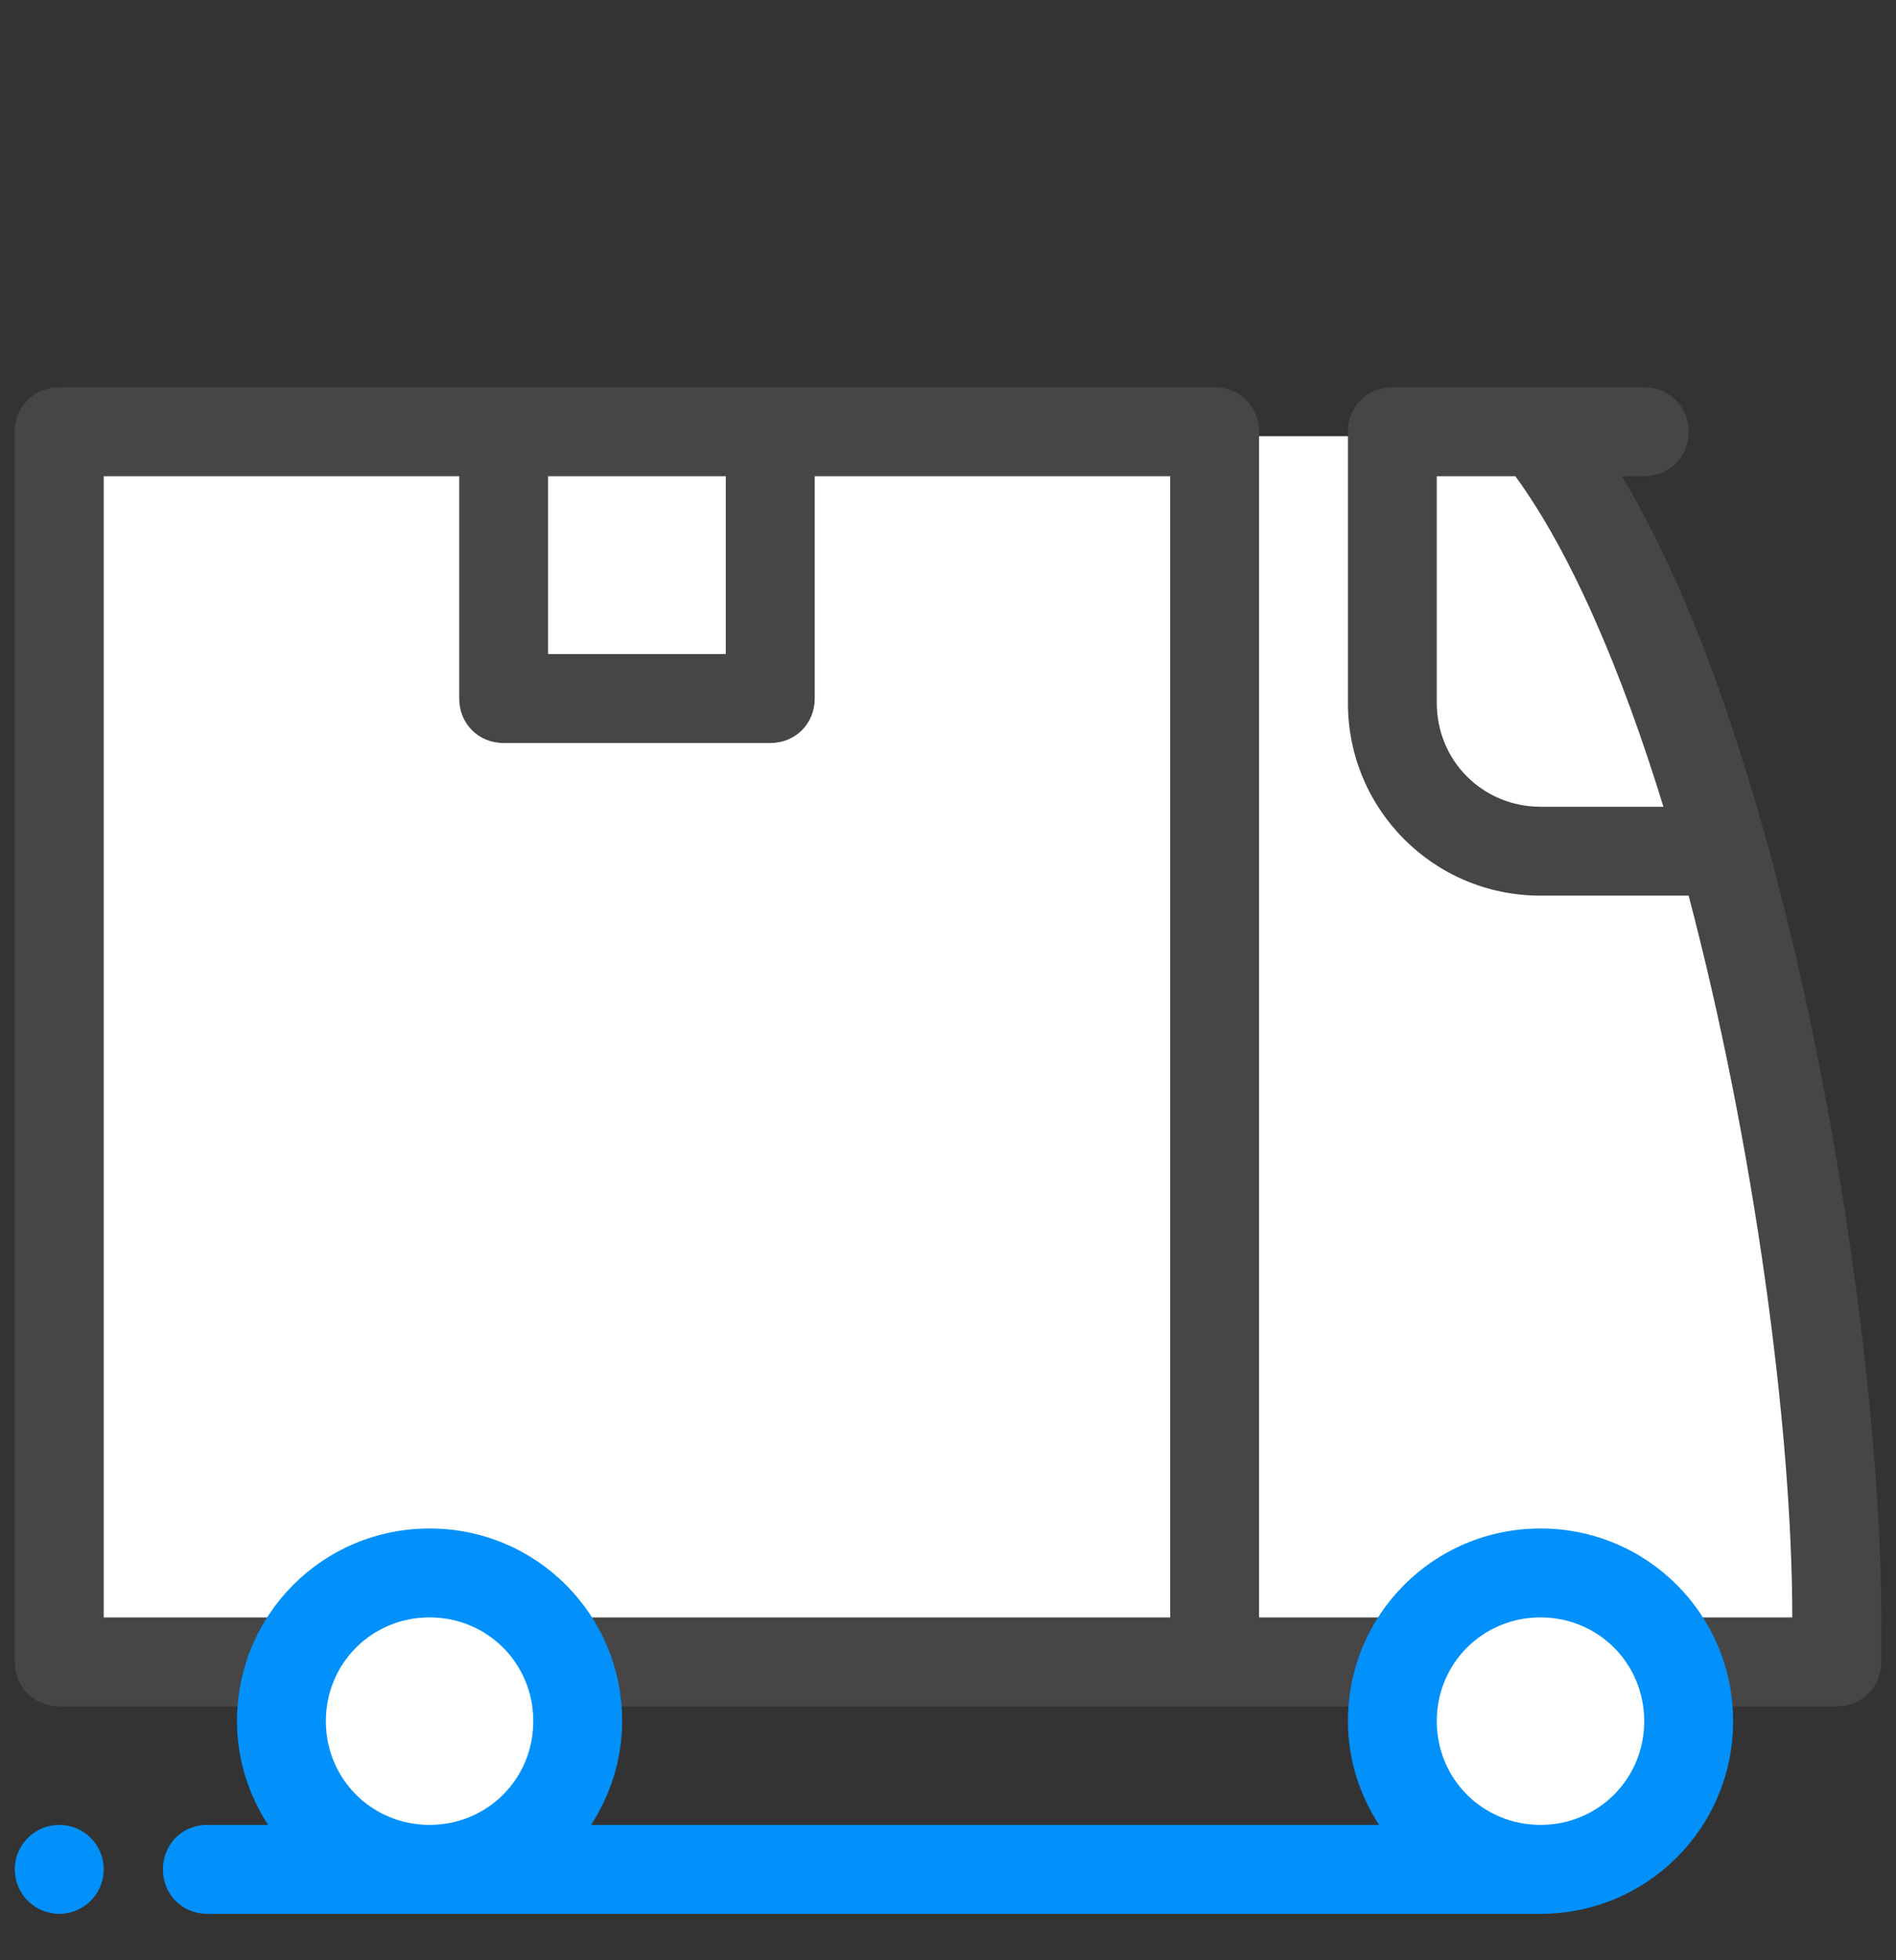
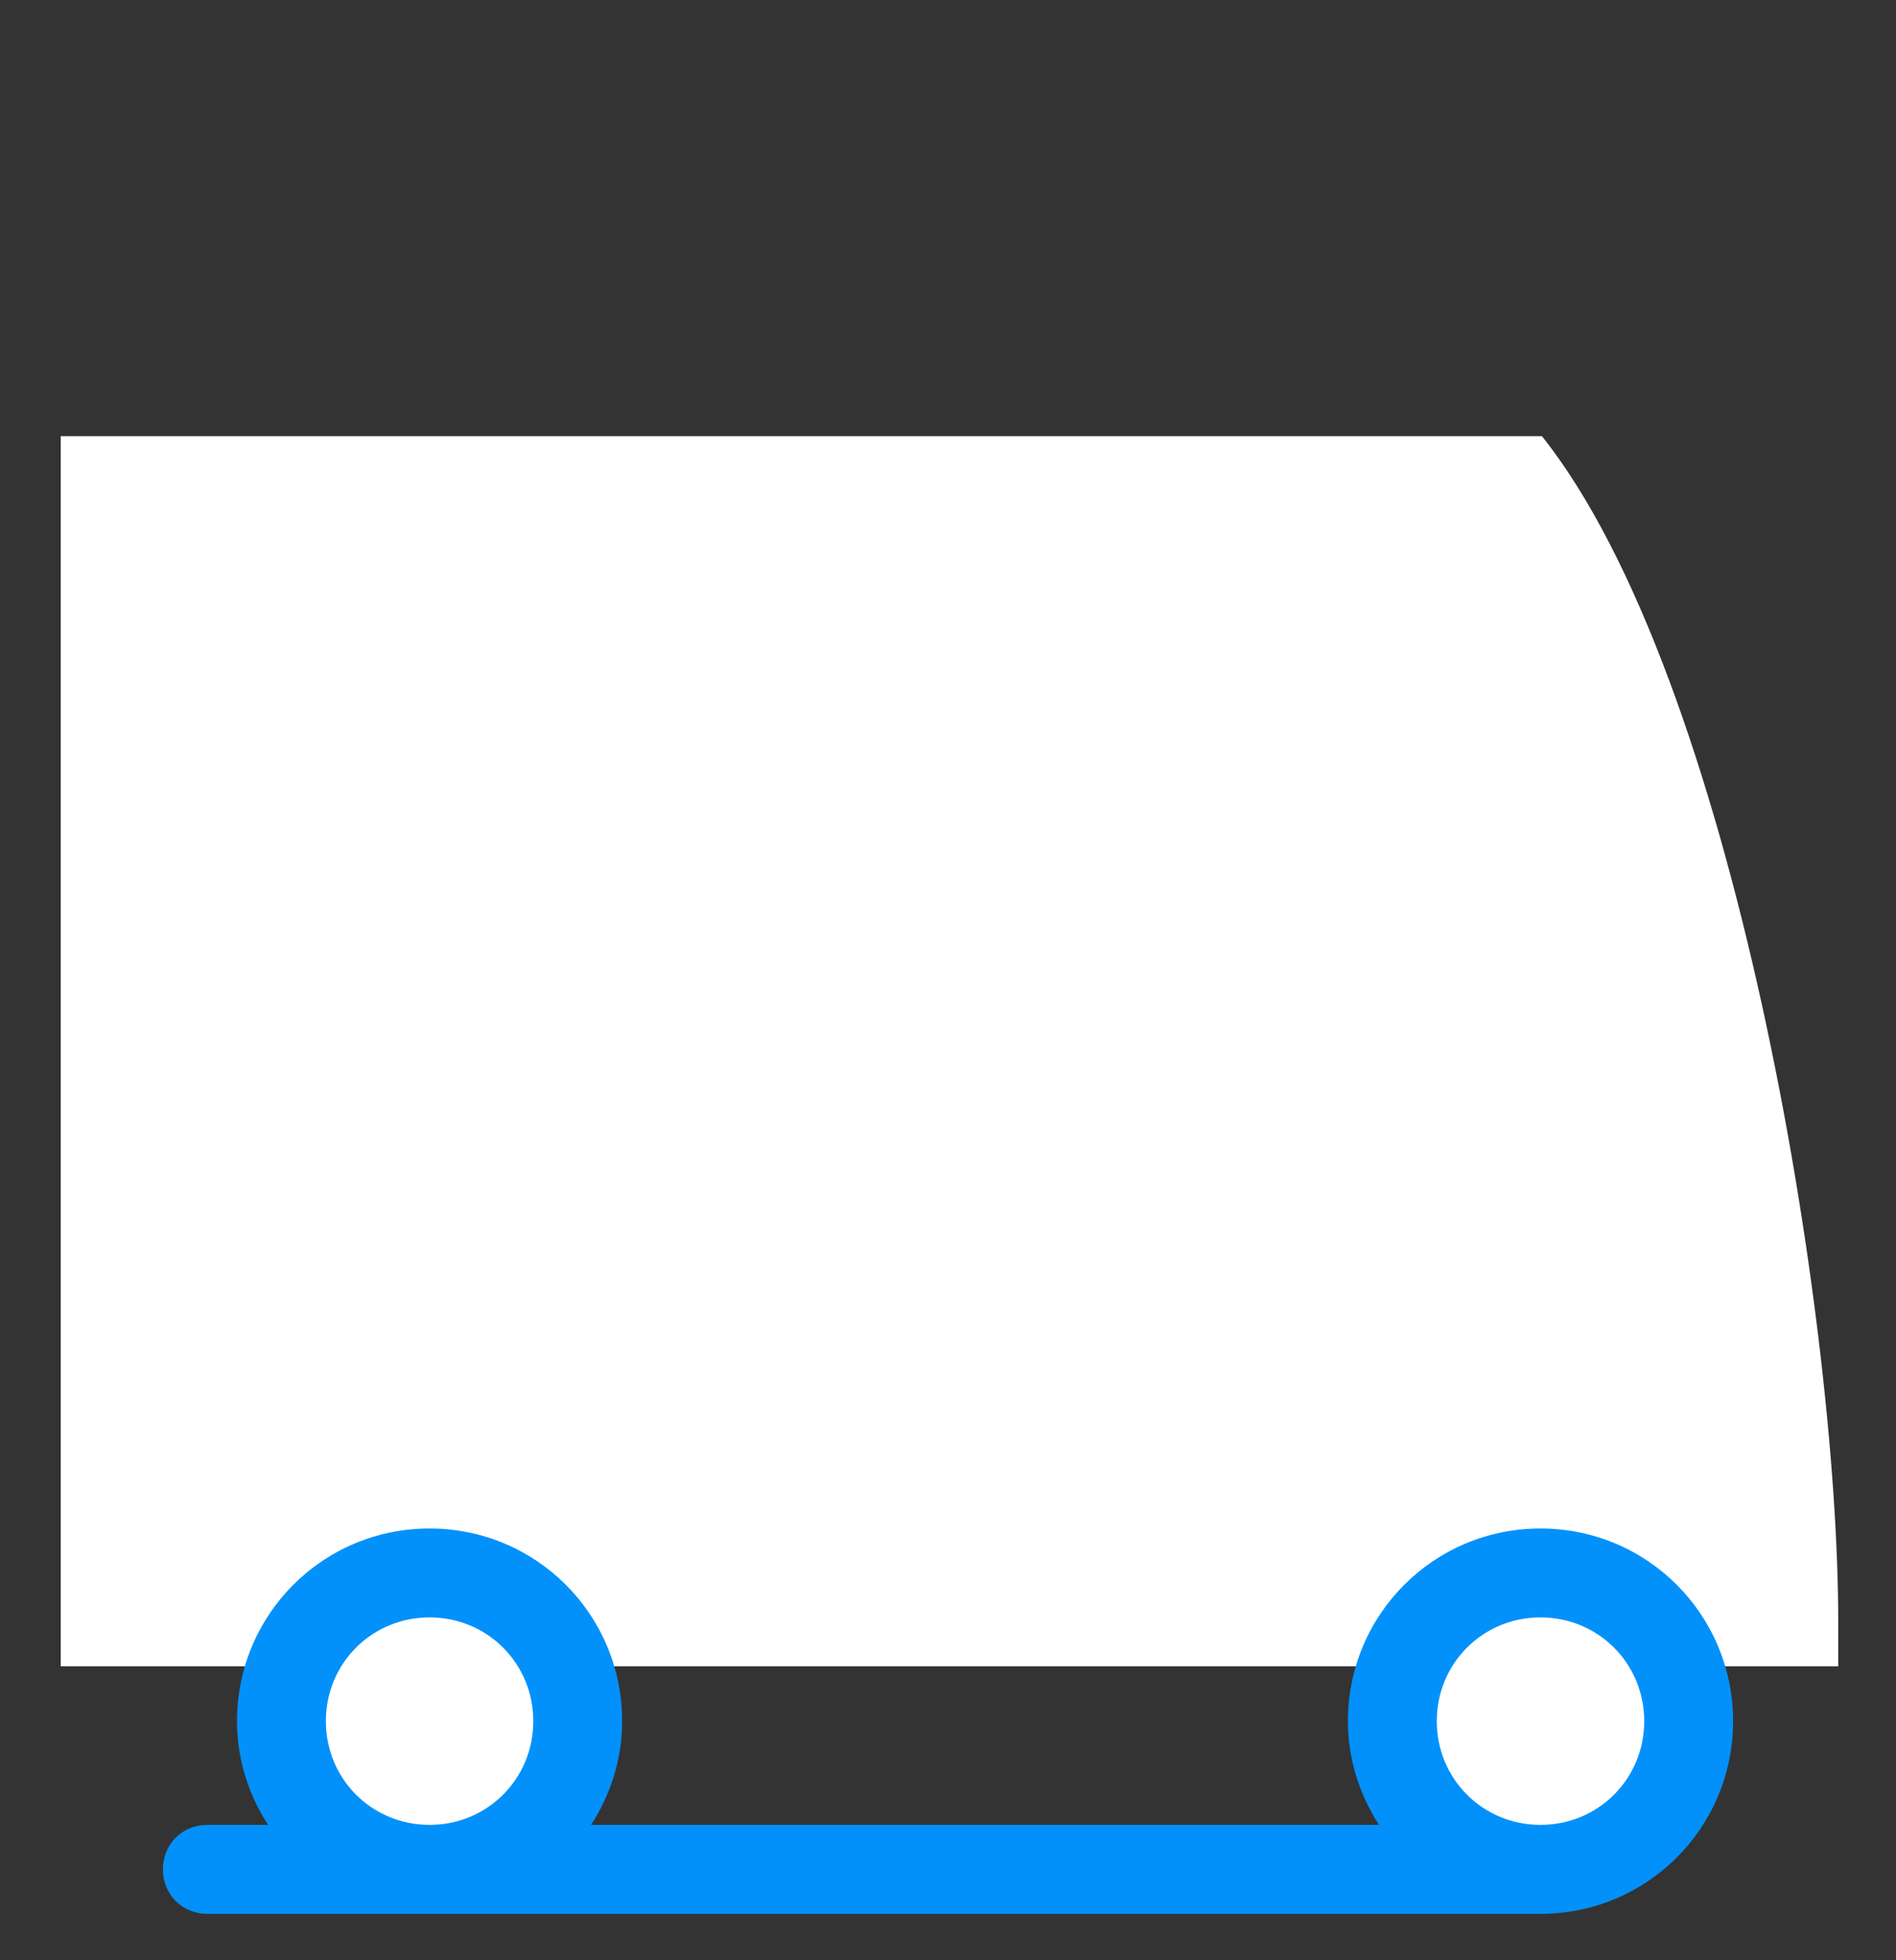
<svg xmlns="http://www.w3.org/2000/svg" width="30" height="31" viewBox="0 0 30 31" fill="none">
  <rect x="0" y="0" width="30" height="31" fill="#333333" stroke="none" />
  <g clip-path="url(#clip0_836_11998)">
    <path d="M29.086 25.648V26.352H0.961V6.898H24.398C27.422 10.695 29.086 20.797 29.086 25.648Z" fill="white" />
-     <path d="M27.656 13.391H24.141C22.852 13.391 22.031 12.336 22.031 11.047V6.828H24.844L27.656 13.391Z" fill="white" />
-     <path d="M25.664 7.531H26.016C26.414 7.531 26.719 7.227 26.719 6.828C26.719 6.43 26.414 6.125 26.016 6.125H22.031C21.633 6.125 21.328 6.43 21.328 6.828V11.117C21.328 12.805 22.688 14.164 24.375 14.164H26.719C27.75 18.078 28.359 22.578 28.359 25.578H19.922V6.828C19.922 6.43 19.617 6.125 19.219 6.125H0.938C0.539 6.125 0.234 6.43 0.234 6.828V26.281C0.234 26.68 0.539 26.984 0.938 26.984H29.062C29.461 26.984 29.766 26.68 29.766 26.281V25.648C29.789 21.312 28.406 12.102 25.664 7.531ZM24.375 12.758C23.461 12.758 22.734 12.031 22.734 11.117V7.531H23.977C24.867 8.75 25.664 10.625 26.32 12.758H24.375ZM8.672 7.531H11.484V10.344H8.672V7.531ZM1.641 22.062V7.531H7.266V11.047C7.266 11.445 7.57 11.75 7.969 11.75H12.188C12.586 11.75 12.891 11.445 12.891 11.047V7.531H18.516V25.578H1.641V22.062Z" fill="#464646" />
    <path d="M24.375 29.562C25.669 29.562 26.719 28.513 26.719 27.219C26.719 25.924 25.669 24.875 24.375 24.875C23.081 24.875 22.031 25.924 22.031 27.219C22.031 28.513 23.081 29.562 24.375 29.562Z" fill="white" />
    <path d="M6.797 29.562C8.091 29.562 9.141 28.513 9.141 27.219C9.141 25.924 8.091 24.875 6.797 24.875C5.502 24.875 4.453 25.924 4.453 27.219C4.453 28.513 5.502 29.562 6.797 29.562Z" fill="white" />
    <path d="M24.375 24.172C22.688 24.172 21.328 25.531 21.328 27.219C21.328 27.828 21.516 28.391 21.82 28.859H9.352C9.656 28.391 9.844 27.828 9.844 27.219C9.844 25.531 8.484 24.172 6.797 24.172C5.109 24.172 3.75 25.531 3.75 27.219C3.75 27.828 3.938 28.391 4.242 28.859H3.281C2.883 28.859 2.578 29.164 2.578 29.562C2.578 29.961 2.883 30.266 3.281 30.266H24.375C26.062 30.266 27.422 28.906 27.422 27.219C27.422 25.531 26.062 24.172 24.375 24.172ZM5.156 27.219C5.156 26.305 5.883 25.578 6.797 25.578C7.711 25.578 8.438 26.305 8.438 27.219C8.438 28.133 7.711 28.859 6.797 28.859C5.883 28.859 5.156 28.133 5.156 27.219ZM24.375 28.859C23.461 28.859 22.734 28.133 22.734 27.219C22.734 26.305 23.461 25.578 24.375 25.578C25.289 25.578 26.016 26.305 26.016 27.219C26.016 28.133 25.289 28.859 24.375 28.859Z" fill="#0291FB" />
-     <path d="M0.938 30.266C1.326 30.266 1.641 29.951 1.641 29.562C1.641 29.174 1.326 28.859 0.938 28.859C0.549 28.859 0.234 29.174 0.234 29.562C0.234 29.951 0.549 30.266 0.938 30.266Z" fill="#0291FB" />
  </g>
  <defs>
    <clipPath id="clip0_836_11998">
      <rect width="30" height="30" fill="white" transform="translate(0 0.5)" />
    </clipPath>
  </defs>
</svg>